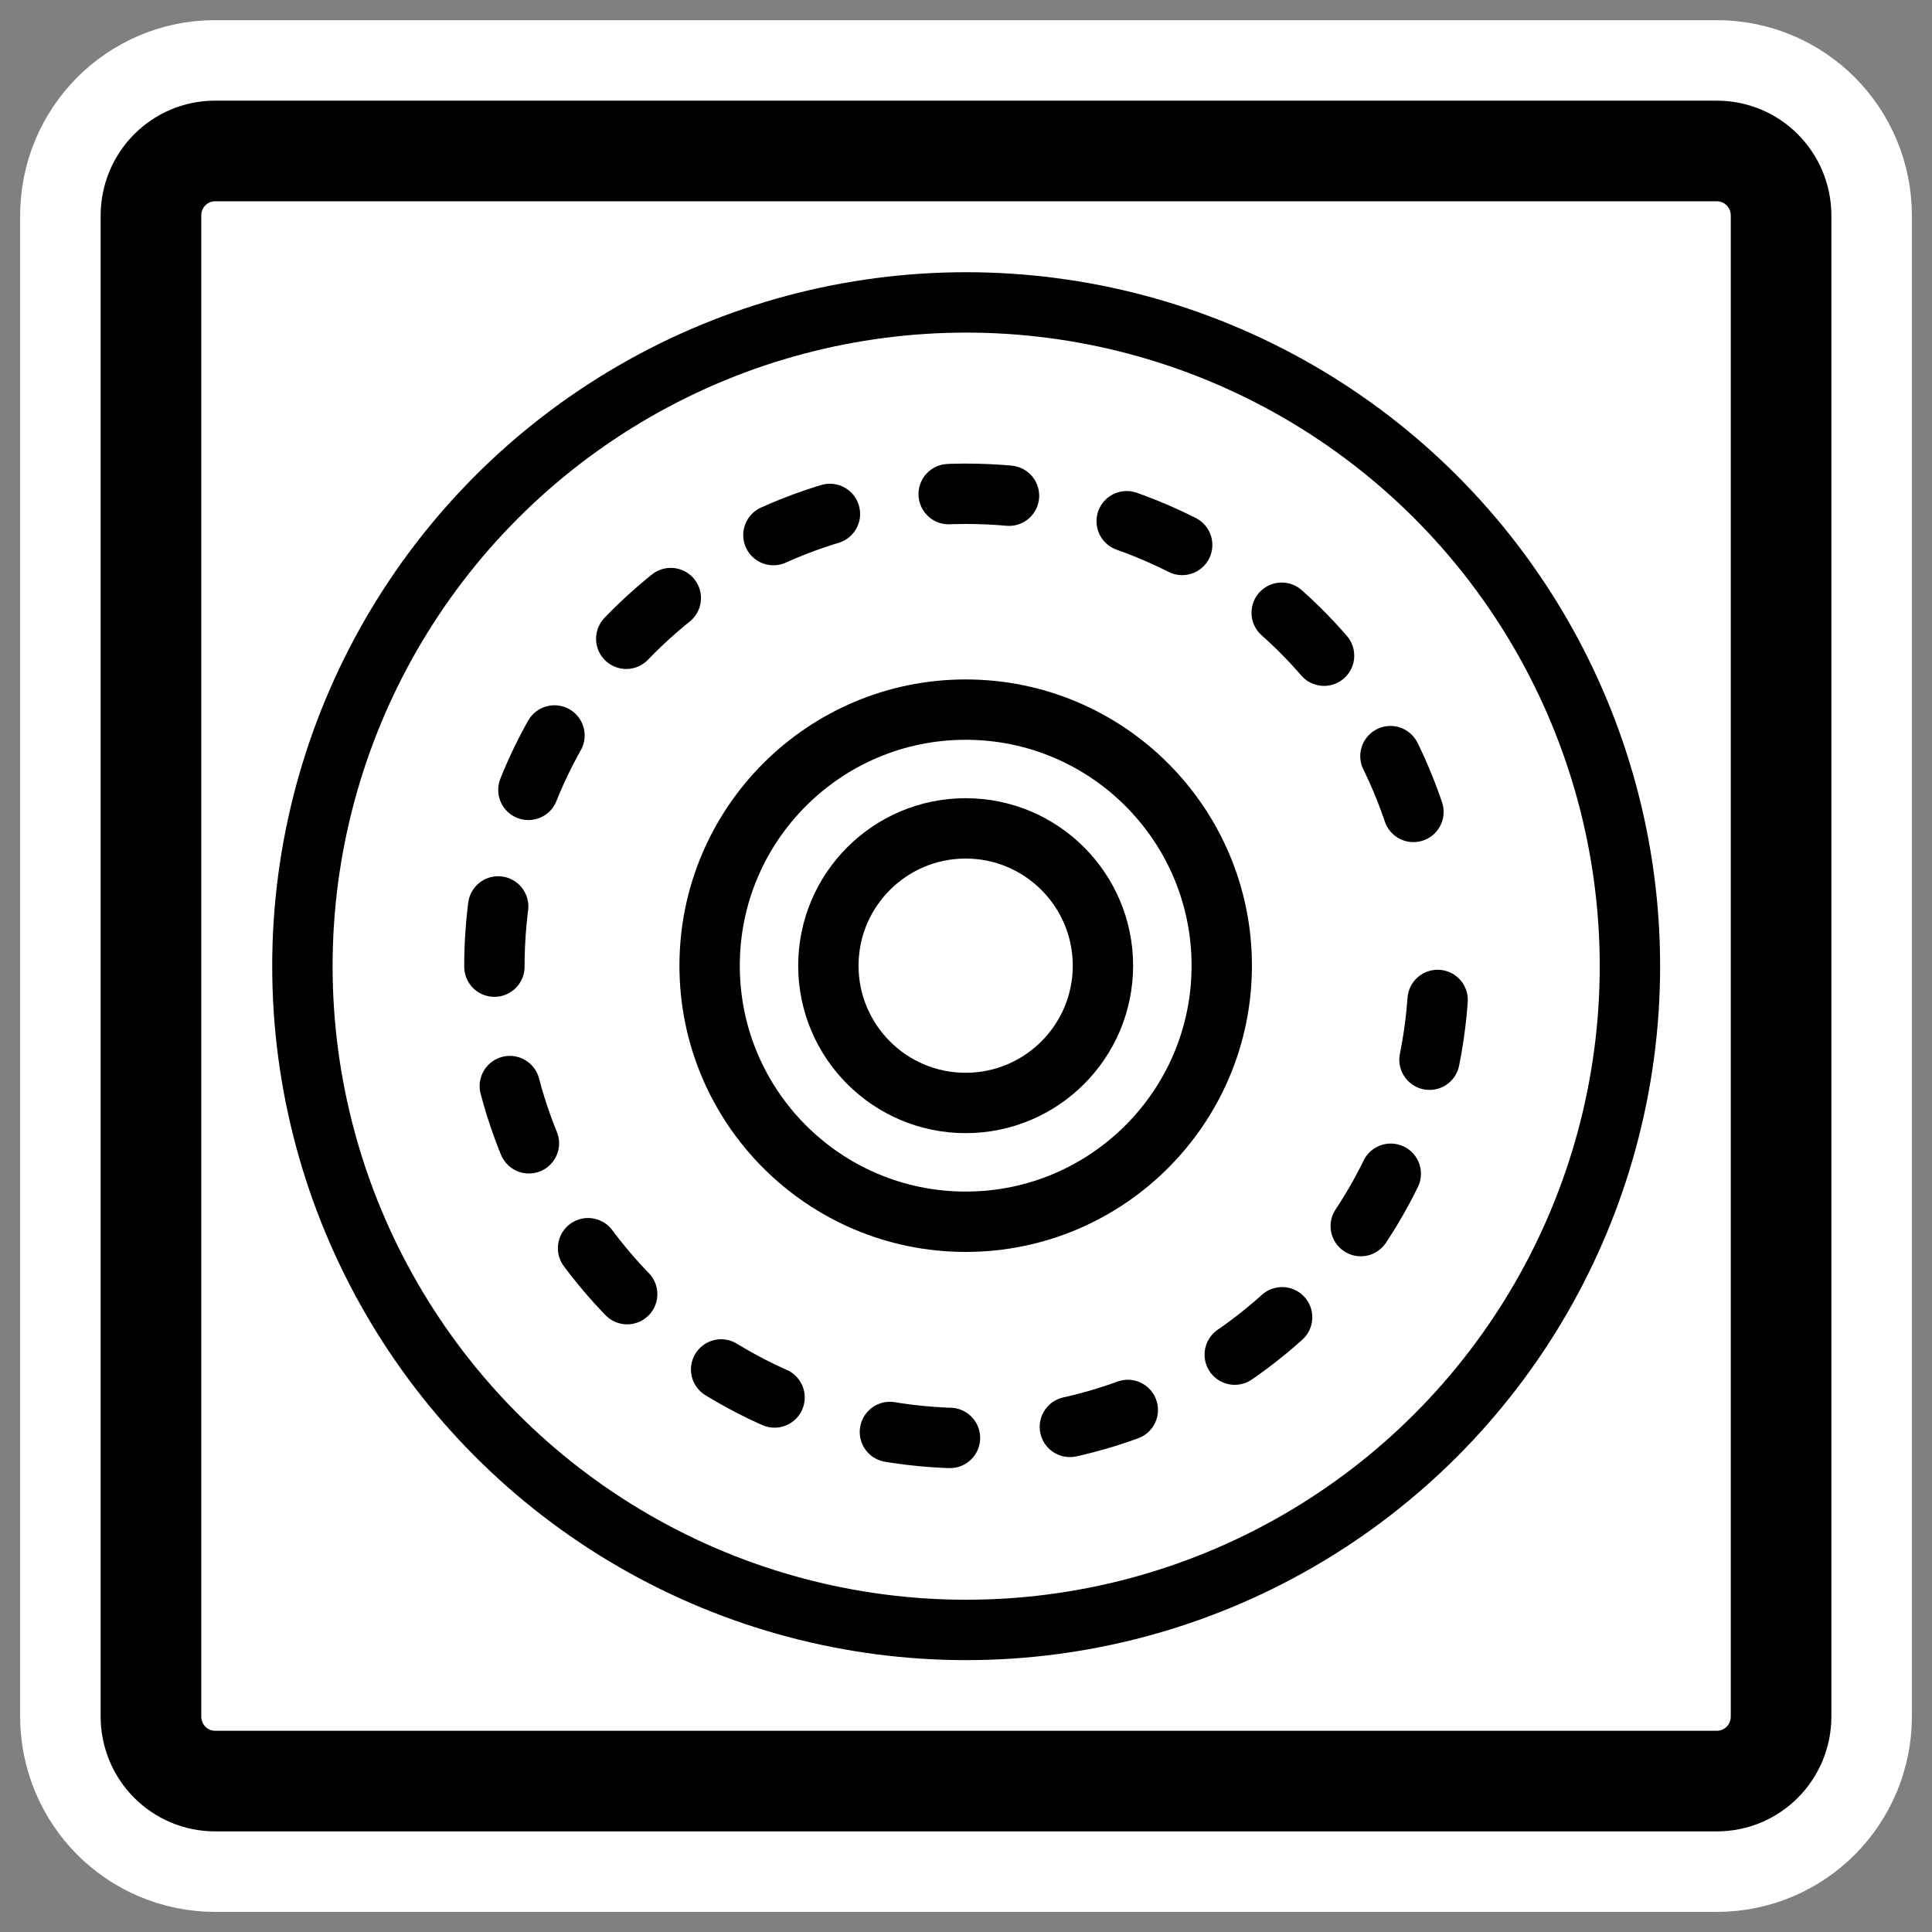
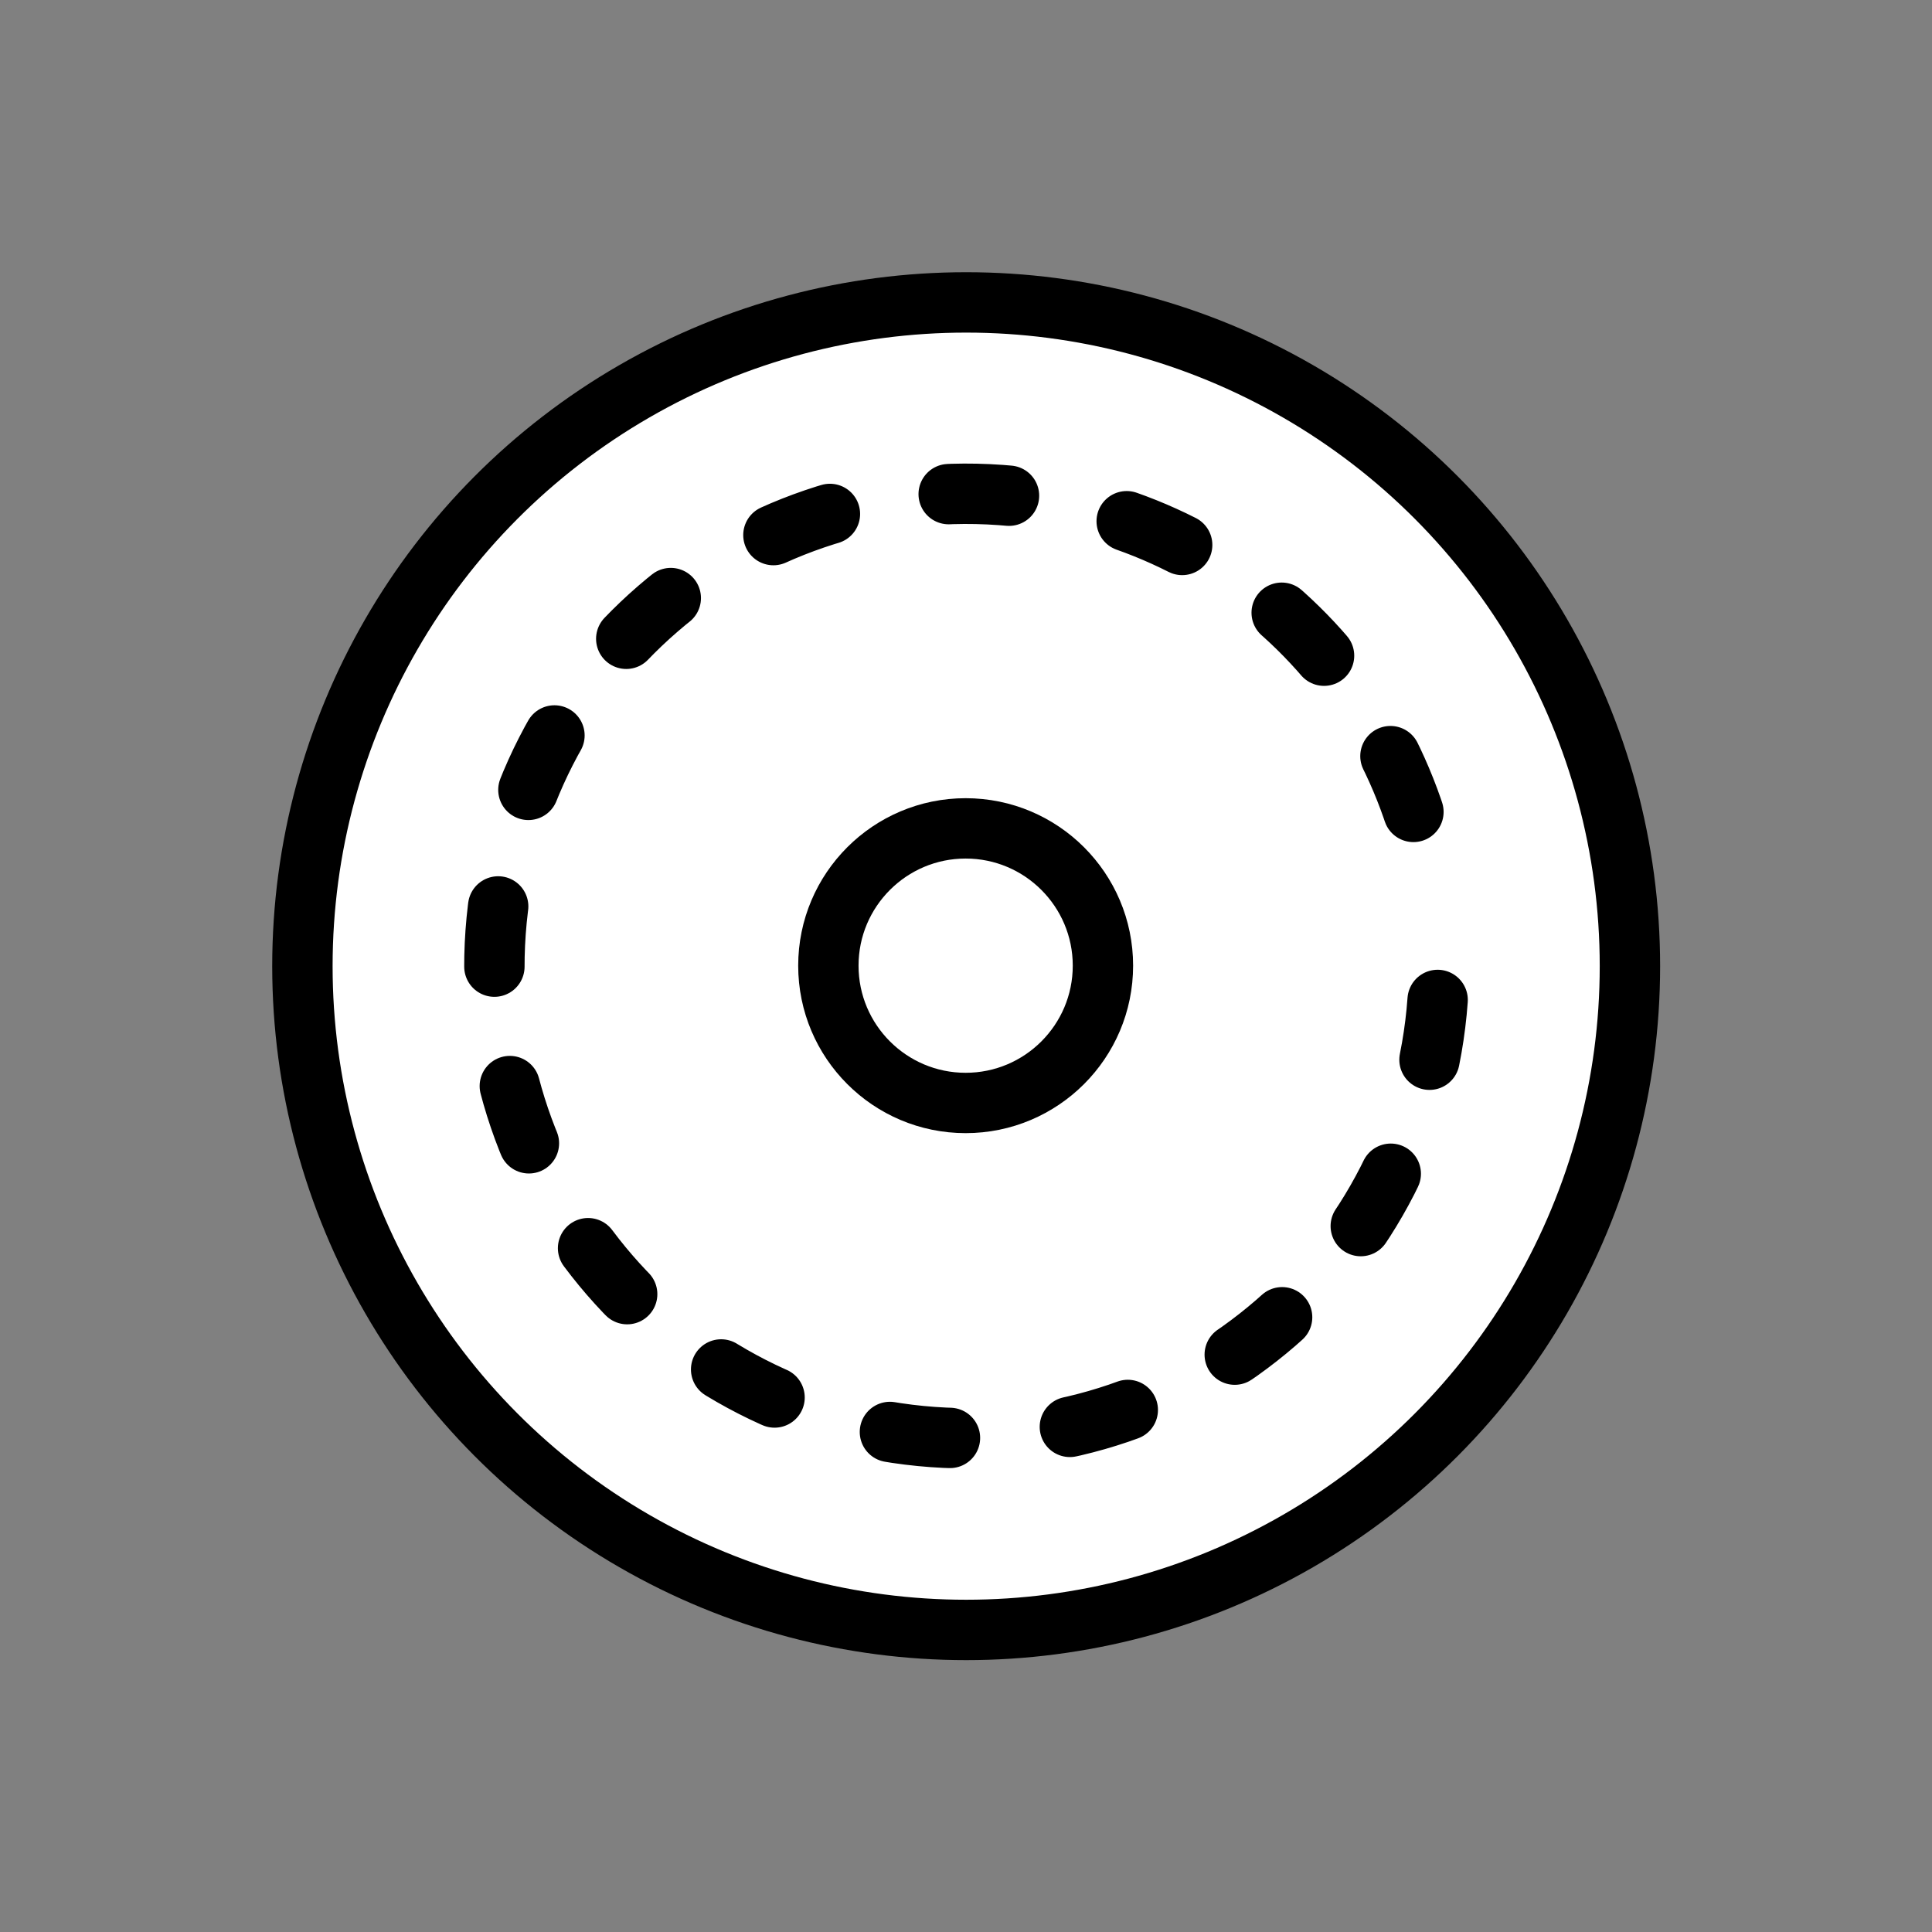
<svg xmlns="http://www.w3.org/2000/svg" _SVGFile__filename="oldscale/mimetypes/cdtrack.svg" version="1.0" viewBox="0 0 60 60">
  <rect x="0" y="0" width="60" height="60" fill="#808080" stroke="none" />
-   <path d="m6.683 4.688c-1.105 0-1.995 0.896-1.995 2.01v46.606c0 1.113 0.89 2.009 1.995 2.009h46.634c1.106 0 1.996-0.896 1.996-2.009v-46.606c0-1.113-0.89-2.009-1.996-2.009h-46.634z" fill="none" stroke="#fff" stroke-linecap="round" stroke-linejoin="round" stroke-width="8.125" />
-   <path d="m6.683 4.688c-1.105 0-1.995 0.896-1.995 2.01v46.606c0 1.113 0.89 2.009 1.995 2.009h46.634c1.106 0 1.996-0.896 1.996-2.009v-46.606c0-1.113-0.89-2.009-1.996-2.009h-46.634z" fill="#fff" fill-rule="evenodd" stroke="#000" stroke-linecap="round" stroke-linejoin="round" stroke-width="3.125" />
  <g transform="translate(-.051 -.309)" stroke="#000" stroke-linecap="round" stroke-linejoin="round">
    <ellipse transform="matrix(.808 0 0 .808 4.508 4.607)" cx="31.619" cy="31.816" rx="25.512" ry="25.512" fill="#fff" fill-rule="evenodd" stroke-width="2.321" />
-     <path transform="matrix(.753 0 0 .753 7.717 7.06)" d="m40.208 30.862c0 5.83-4.731 10.561-10.561 10.561s-10.561-4.731-10.561-10.561 4.731-10.561 10.561-10.561 10.561 4.731 10.561 10.561z" fill="#fff" fill-rule="evenodd" stroke-width="2.489" />
    <path transform="matrix(.753 0 0 .753 6.71 5.862)" d="m36.645 32.452c0 3.126-2.536 5.663-5.662 5.663-3.125 0-5.662-2.537-5.662-5.663 0-3.125 2.537-5.662 5.662-5.662 3.126 0 5.662 2.537 5.662 5.662z" fill="#fff" fill-rule="evenodd" stroke-width="2.489" />
    <path transform="translate(.165 -.239)" d="m44.533 31.602c-0.582 8.075-7.607 14.156-15.682 13.574-8.074-0.582-14.155-7.608-13.573-15.682s7.607-14.155 15.682-13.573c7.242 0.522 12.899 6.078 13.552 13.309" fill="none" stroke-dasharray="1.875 3.75" stroke-width="1.875" />
  </g>
</svg>